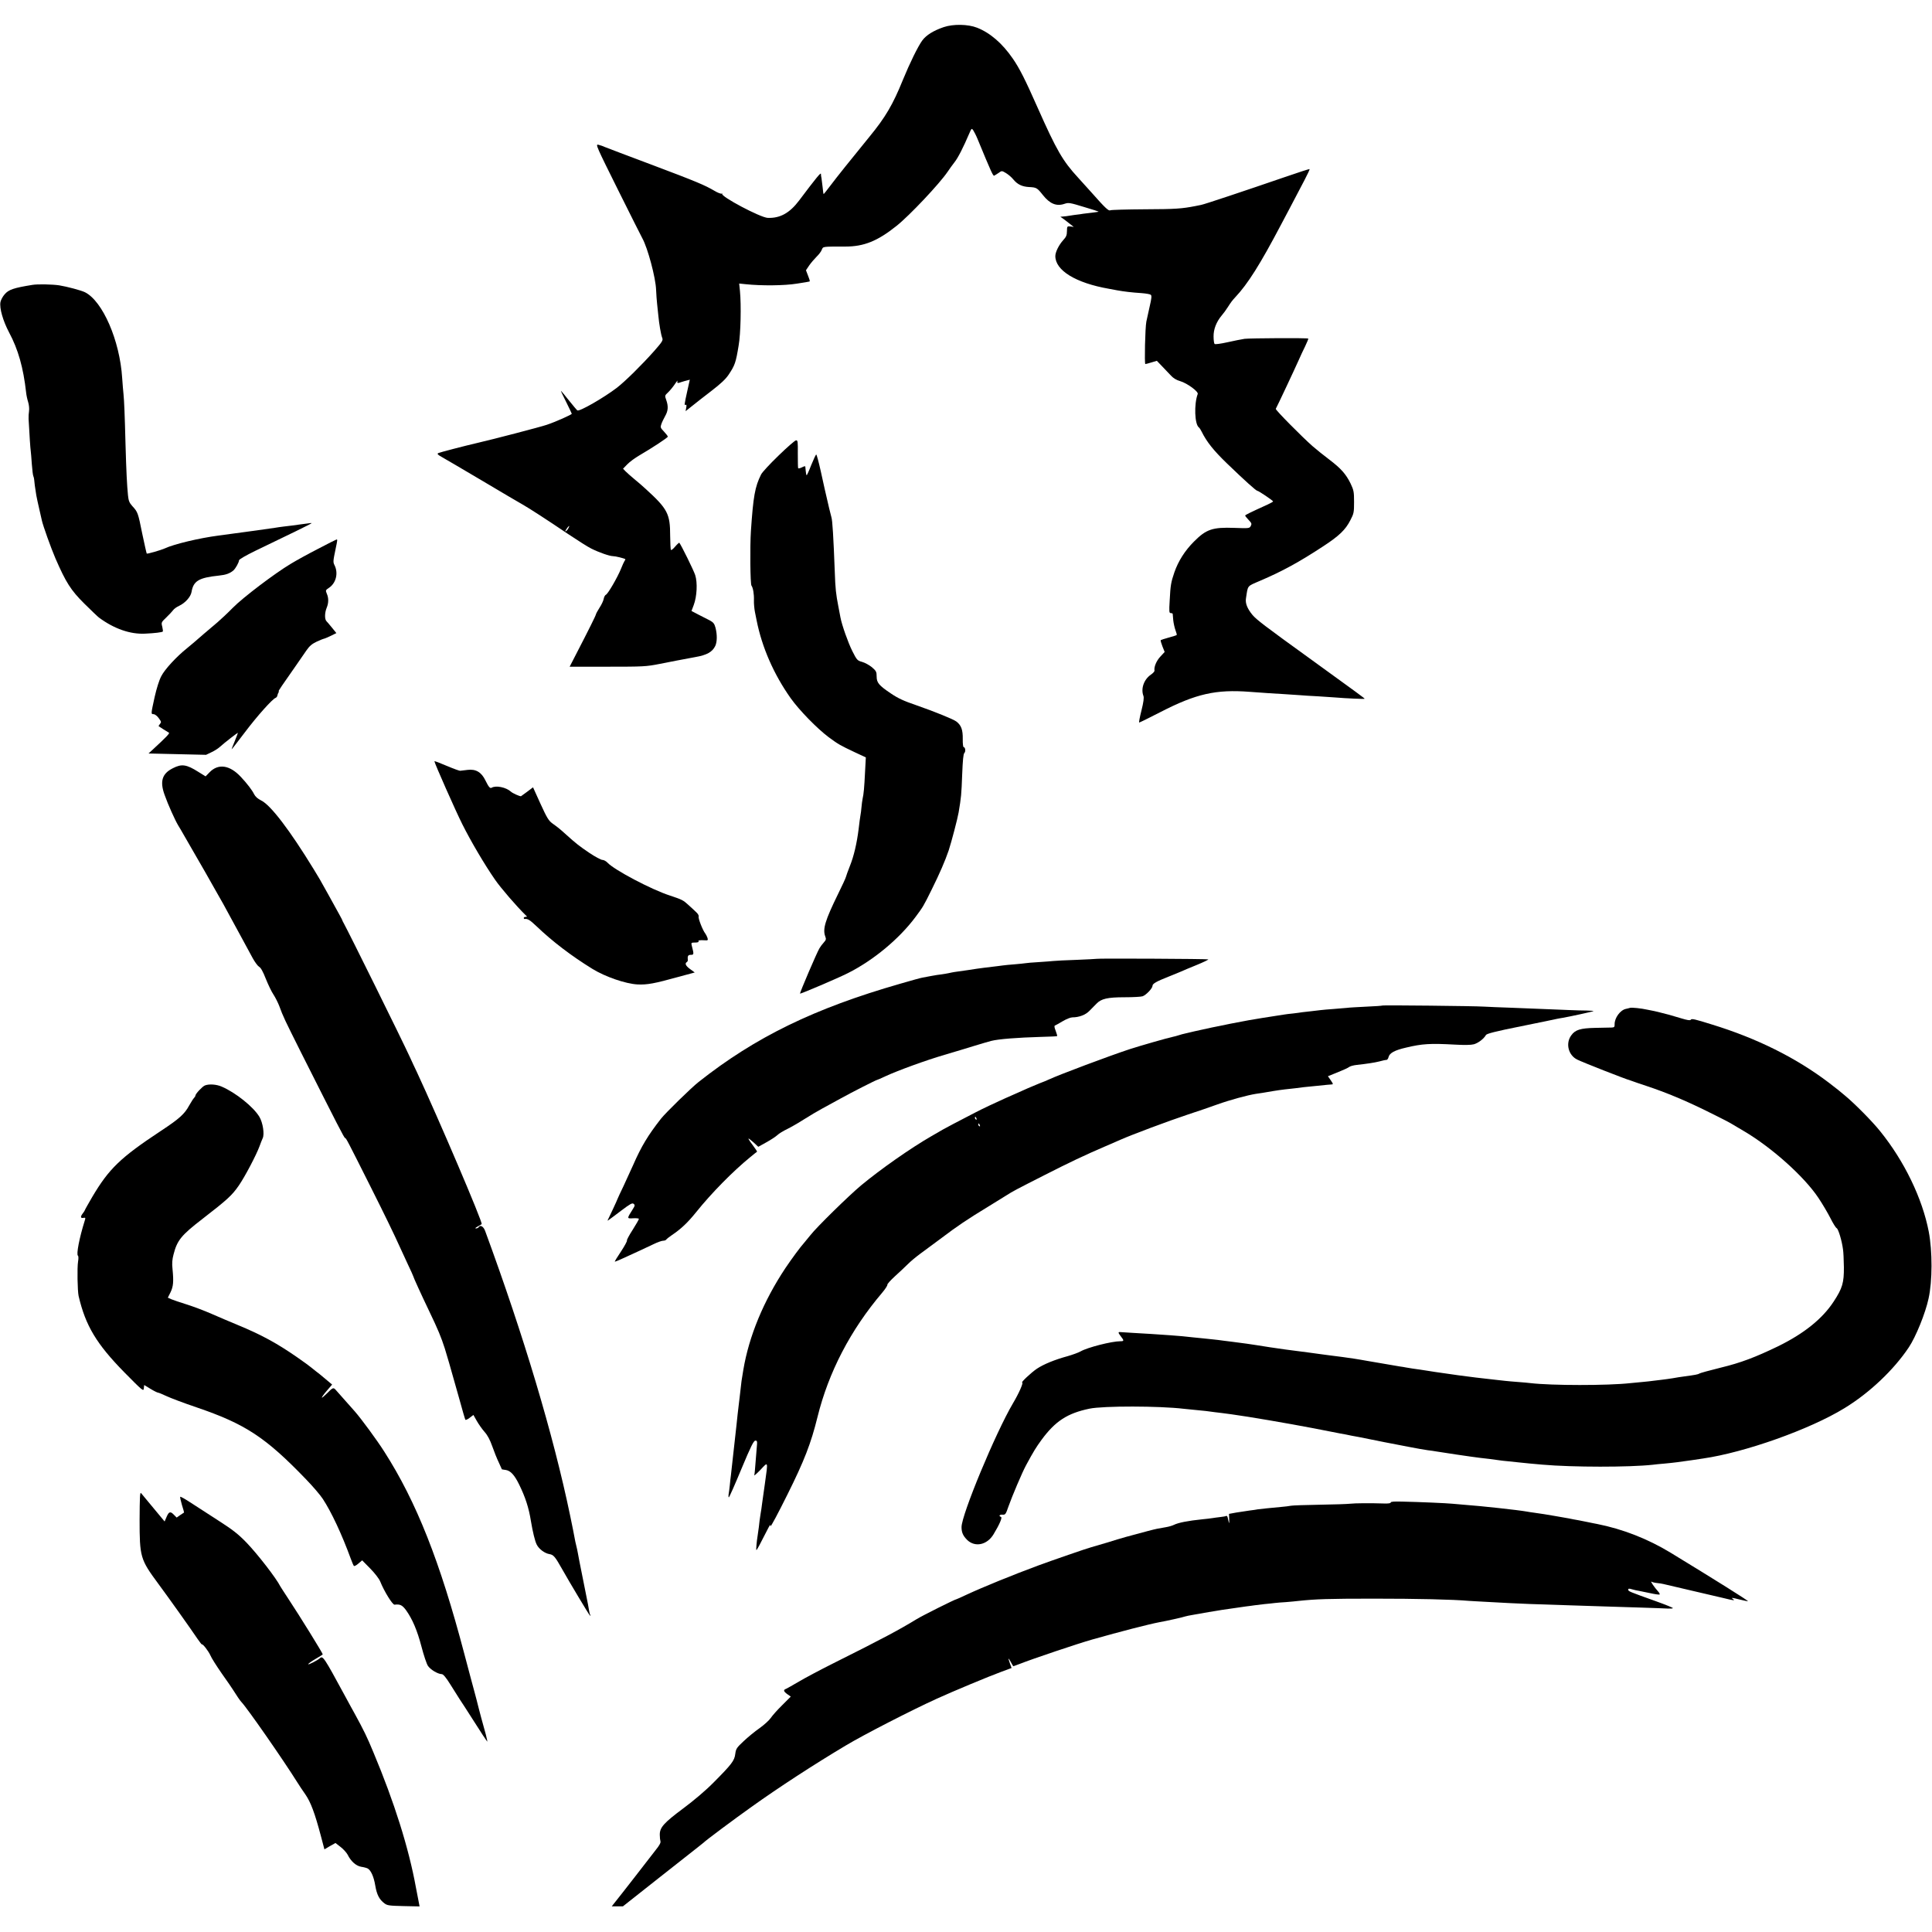
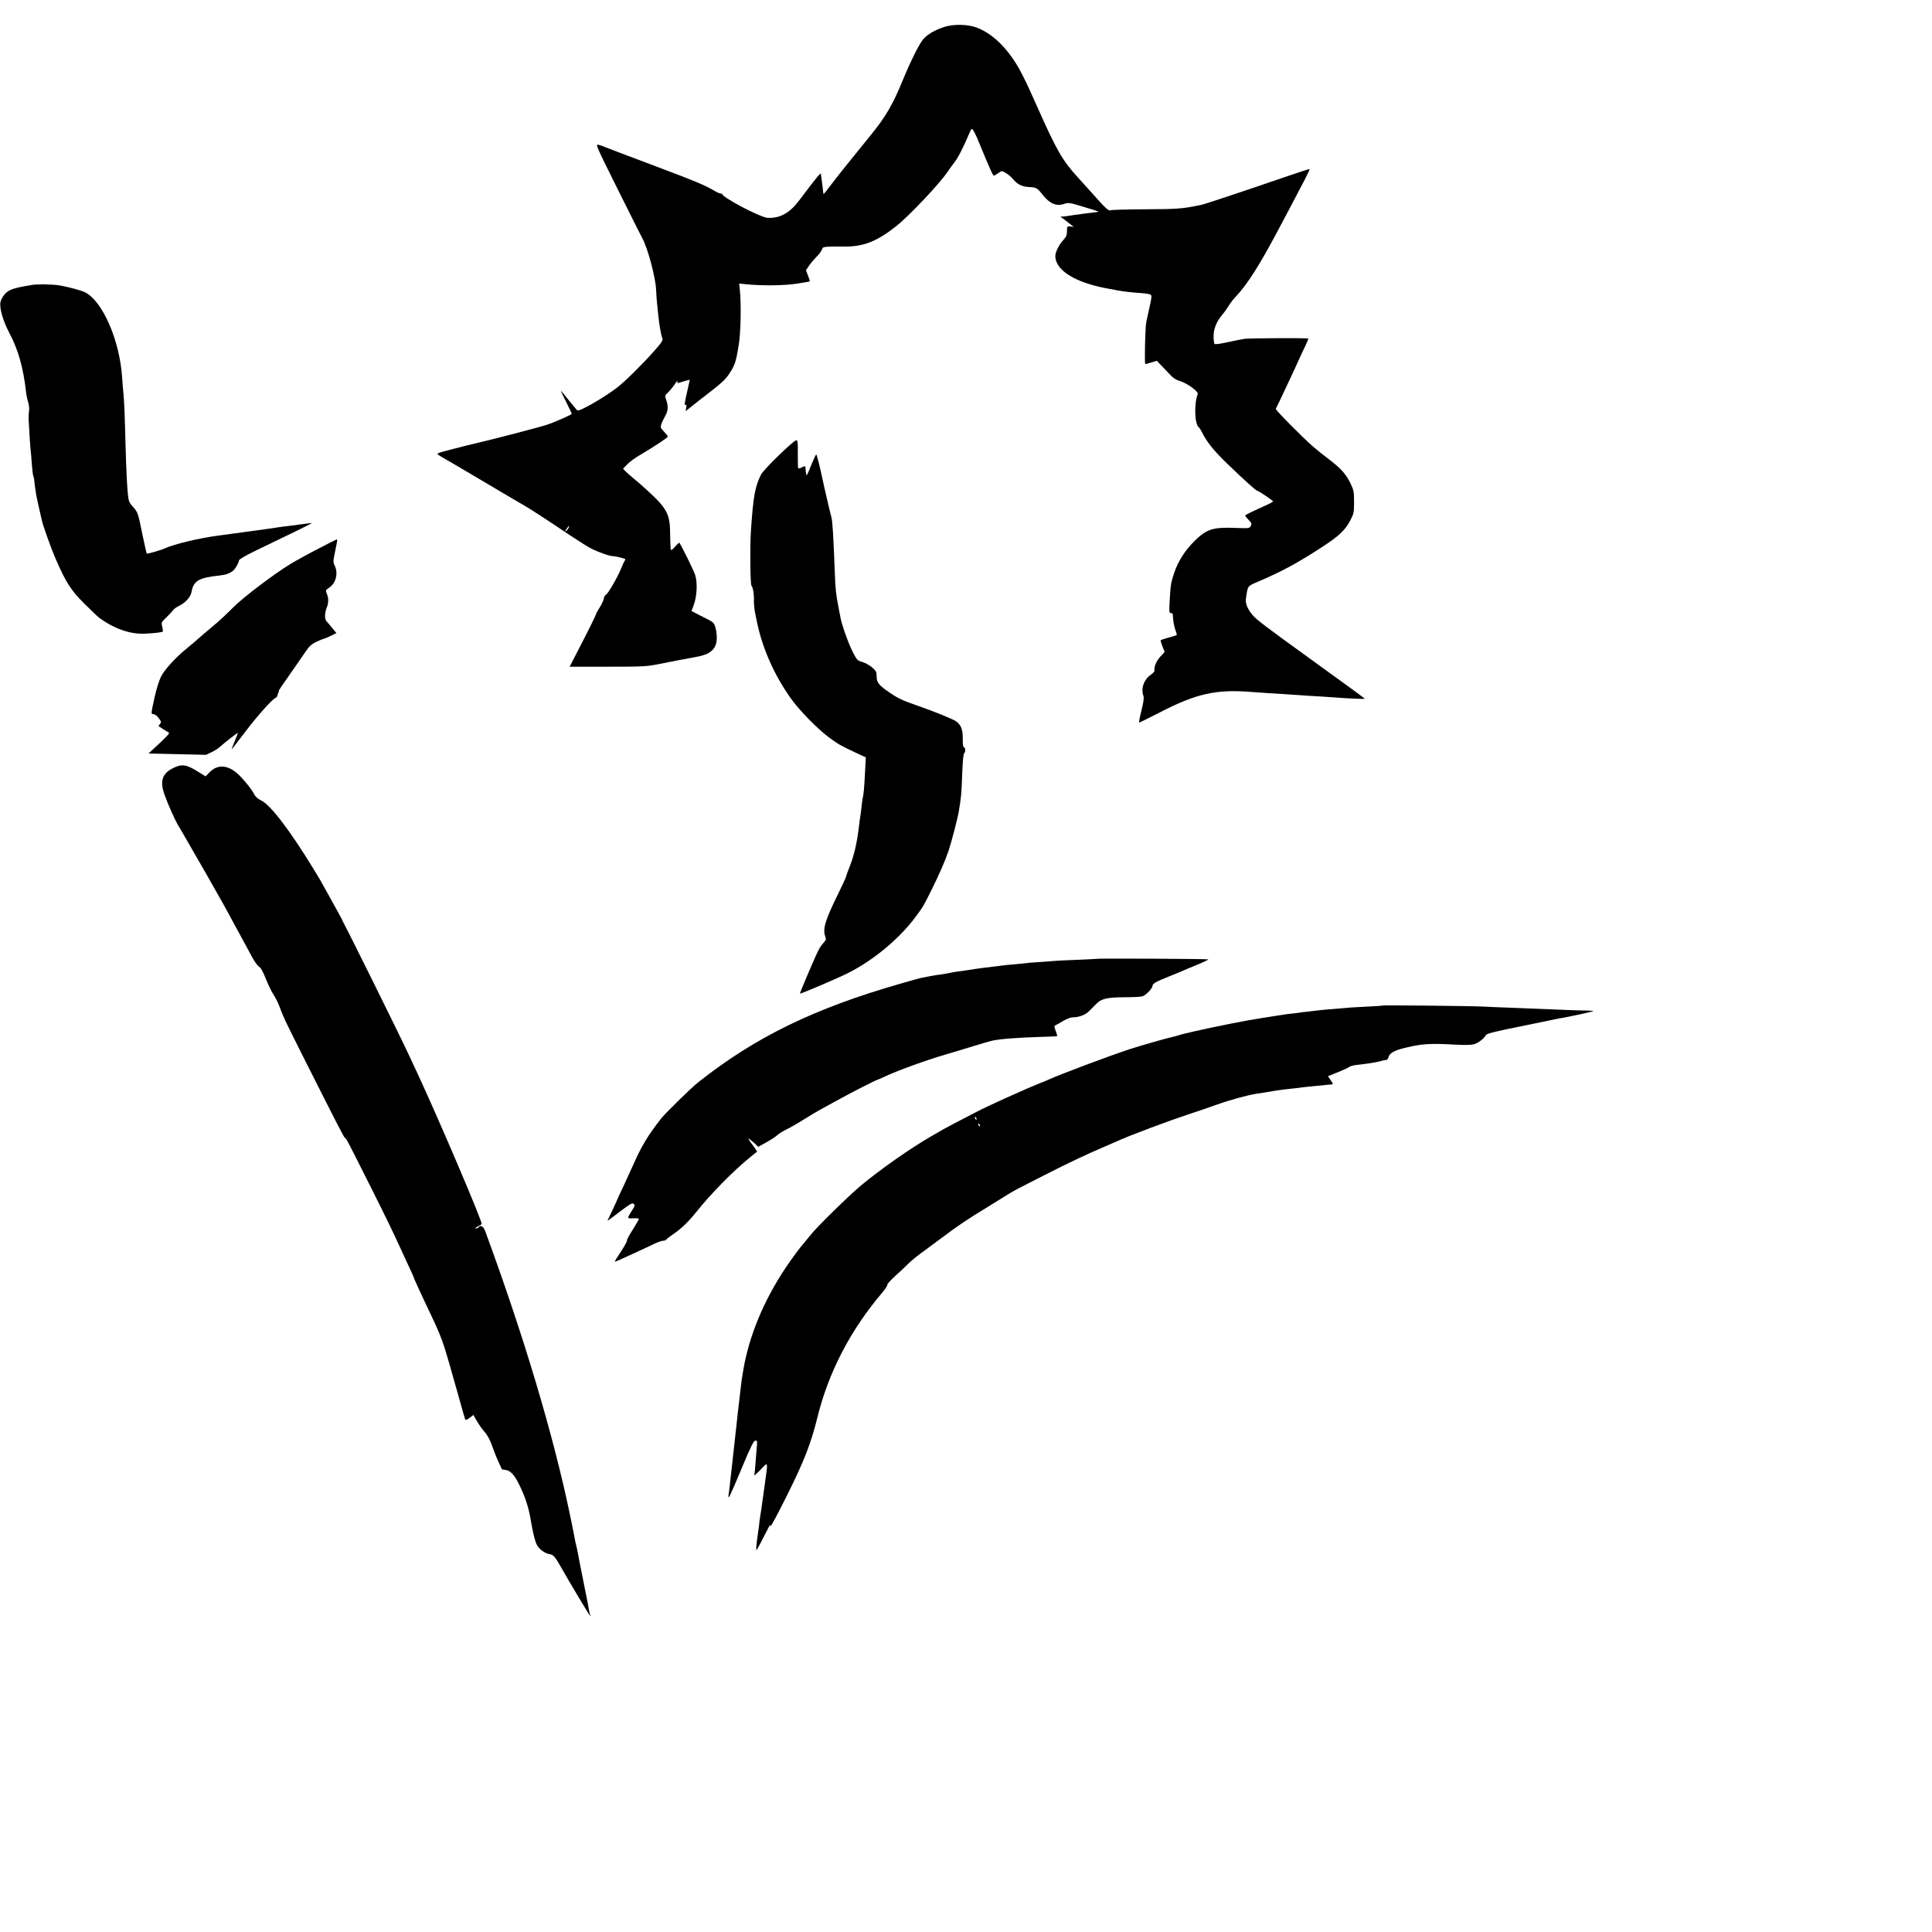
<svg xmlns="http://www.w3.org/2000/svg" version="1.0" width="1730pt" height="1730pt" viewBox="0 0 1730 1730" preserveAspectRatio="xMidYMid meet">
  <g transform="translate(0,1730) scale(0.1,-0.1)" fill="#000000" stroke="none">
    <path d="M8450 17057 c-91 -31 -156 -71 -192 -120 -39 -54 -111 -201 -173 -352 -89 -220 -156 -335 -300 -510 -167 -205 -293 -362 -350 -438 -32 -43 -59 -76 -60 -75 -2 2 -6 30 -9 63 -4 33 -8 69 -10 80 -3 11 -5 28 -5 38 -1 15 -40 -32 -195 -238 -85 -113 -171 -160 -281 -156 -65 2 -427 194 -408 216 5 4 3 5 -4 1 -6 -3 -35 7 -63 24 -90 53 -167 85 -565 235 -214 80 -403 152 -420 159 -16 8 -42 16 -58 20 -26 6 -16 -16 178 -406 113 -227 211 -422 217 -432 48 -87 119 -351 123 -461 2 -44 6 -100 9 -125 3 -25 8 -72 11 -105 7 -75 23 -170 35 -201 9 -21 0 -35 -72 -117 -111 -125 -260 -272 -335 -330 -117 -89 -334 -214 -353 -202 -5 3 -39 44 -76 90 -37 47 -69 85 -71 85 -2 0 19 -45 47 -100 27 -55 50 -102 50 -105 0 -8 -146 -73 -224 -99 -55 -19 -477 -129 -616 -161 -117 -27 -343 -86 -355 -92 -12 -7 -7 -14 27 -33 24 -13 187 -109 363 -213 176 -105 340 -201 365 -215 60 -34 216 -135 407 -264 87 -58 181 -118 209 -131 68 -34 163 -67 192 -67 22 0 101 -19 111 -27 2 -1 0 -8 -6 -15 -5 -7 -20 -40 -33 -73 -30 -74 -117 -225 -135 -231 -7 -3 -16 -19 -19 -36 -3 -18 -20 -53 -37 -79 -17 -27 -32 -54 -33 -61 -2 -12 -63 -135 -182 -365 l-53 -103 339 0 c321 0 345 1 467 25 70 14 139 27 153 30 44 8 134 25 165 31 105 18 154 46 180 100 17 37 18 100 2 163 -10 37 -19 48 -52 66 -22 11 -68 35 -102 52 l-61 32 20 53 c29 77 35 201 13 269 -14 43 -125 268 -142 289 -2 2 -19 -13 -37 -34 -18 -22 -35 -35 -38 -30 -4 5 -6 62 -7 127 0 196 -23 240 -217 417 -27 25 -74 66 -104 90 -30 25 -65 56 -78 69 l-23 24 38 39 c21 22 70 58 108 80 115 67 255 159 255 168 0 5 -15 25 -34 45 -32 33 -34 39 -24 67 6 18 22 50 34 72 27 47 30 87 10 144 -14 39 -14 40 16 68 17 16 44 49 61 74 16 25 27 37 24 28 -7 -20 1 -22 35 -9 13 4 35 11 49 14 l26 7 -23 -103 c-26 -117 -28 -131 -14 -122 7 4 9 -5 5 -25 l-6 -32 58 46 c32 26 110 87 174 136 82 63 127 105 153 144 57 85 65 109 90 261 19 106 24 363 12 488 l-7 68 58 -6 c142 -15 348 -13 458 5 61 9 111 18 113 19 6 3 4 9 -13 54 l-18 47 29 43 c16 23 46 58 66 78 21 20 42 48 47 63 12 29 4 28 211 28 166 0 288 49 458 185 117 93 386 379 457 484 16 24 44 63 62 86 31 38 80 135 132 257 21 48 22 49 36 29 8 -12 26 -47 39 -79 123 -298 139 -333 149 -327 7 3 24 15 40 25 27 20 28 20 65 -2 20 -12 50 -37 65 -56 38 -46 78 -65 141 -69 67 -3 73 -7 124 -71 63 -80 123 -104 195 -79 35 12 48 10 172 -28 75 -22 134 -41 133 -43 -2 -1 -30 -5 -63 -9 -33 -4 -67 -8 -75 -9 -8 -2 -44 -7 -80 -11 -36 -5 -68 -10 -72 -11 -5 -1 -18 -2 -30 -3 l-23 -2 23 -16 c13 -9 40 -30 60 -46 l37 -29 -30 4 c-29 3 -30 2 -31 -42 0 -36 -7 -52 -33 -80 -39 -43 -71 -107 -71 -143 0 -129 183 -241 480 -293 14 -2 48 -9 75 -14 61 -11 128 -19 219 -25 38 -3 74 -9 81 -15 9 -8 7 -32 -11 -108 -12 -53 -25 -113 -29 -132 -11 -56 -18 -380 -9 -380 5 0 30 7 56 15 l47 14 48 -50 c26 -27 62 -65 79 -83 20 -22 49 -40 82 -49 64 -19 165 -94 157 -115 -34 -90 -28 -273 11 -300 5 -4 16 -20 24 -37 46 -93 108 -170 227 -285 163 -157 261 -245 272 -245 11 0 141 -88 141 -95 0 -3 -21 -15 -47 -27 -171 -78 -203 -94 -203 -100 0 -4 14 -21 31 -39 27 -28 29 -35 19 -54 -11 -21 -15 -22 -147 -17 -195 7 -252 -12 -362 -123 -80 -80 -140 -174 -175 -275 -30 -88 -35 -114 -42 -252 -6 -101 -5 -113 10 -113 9 0 16 -3 17 -7 0 -5 3 -30 5 -58 3 -27 12 -67 20 -89 8 -21 13 -40 11 -42 -2 -3 -34 -13 -71 -23 -37 -10 -69 -21 -72 -23 -3 -3 4 -28 15 -56 l20 -50 -39 -42 c-36 -39 -58 -93 -52 -126 1 -6 -13 -22 -32 -35 -63 -43 -92 -126 -67 -191 6 -16 1 -55 -18 -131 -15 -59 -24 -107 -20 -107 4 0 90 42 191 94 318 164 497 204 798 181 146 -11 213 -15 300 -20 52 -3 120 -8 150 -10 30 -3 102 -7 160 -10 58 -4 125 -8 150 -10 106 -9 270 -16 270 -12 0 4 -71 56 -480 352 -416 300 -490 357 -525 399 -46 56 -65 104 -58 147 19 122 6 106 128 159 197 84 349 167 565 309 141 92 198 147 241 231 32 61 34 71 34 165 0 92 -3 105 -31 165 -41 84 -86 135 -190 214 -47 35 -115 90 -152 122 -90 79 -333 324 -328 333 14 25 166 348 207 440 13 30 38 84 56 120 17 36 30 67 28 69 -6 7 -518 4 -570 -2 -27 -4 -97 -18 -155 -31 -58 -13 -109 -20 -114 -15 -5 5 -9 35 -9 67 -1 64 25 131 72 187 15 17 40 51 55 75 30 47 41 61 67 89 113 120 223 295 411 652 52 98 83 156 210 399 27 51 47 95 45 97 -2 2 -102 -30 -223 -72 -364 -125 -717 -243 -749 -249 -16 -3 -39 -8 -50 -10 -123 -24 -180 -28 -450 -29 -165 -1 -306 -5 -313 -9 -14 -9 -47 22 -167 158 -38 43 -93 104 -121 134 -138 150 -192 243 -363 628 -111 251 -162 352 -223 440 -93 135 -202 229 -319 275 -81 32 -214 34 -299 5z m-3360 -4486 c-5 -11 -15 -23 -22 -27 -7 -5 -8 -2 -3 7 21 37 44 55 25 20z" />
    <path d="M290 14749 c-167 -27 -212 -42 -248 -84 -17 -19 -34 -50 -38 -70 -10 -54 23 -169 77 -271 82 -153 128 -316 153 -539 2 -22 10 -60 18 -85 8 -26 11 -60 8 -81 -3 -19 -5 -51 -4 -70 8 -152 16 -267 19 -285 2 -11 6 -65 10 -120 4 -54 10 -103 14 -109 3 -5 6 -19 7 -30 1 -21 8 -72 19 -140 4 -22 16 -78 27 -125 11 -47 21 -92 23 -101 10 -46 81 -245 121 -338 94 -216 138 -286 259 -406 61 -60 120 -117 131 -125 135 -100 280 -151 414 -144 87 4 151 12 158 19 2 2 0 22 -5 43 -10 38 -9 40 36 83 26 25 53 54 61 65 8 12 32 29 54 39 55 26 104 81 111 124 17 99 64 128 246 147 61 6 97 19 129 46 19 17 50 72 50 90 0 9 59 43 147 86 292 140 503 243 503 247 0 2 -8 2 -18 0 -10 -1 -45 -6 -77 -10 -33 -4 -69 -9 -80 -11 -11 -2 -45 -6 -75 -9 -30 -4 -62 -8 -70 -10 -12 -3 -276 -39 -515 -71 -169 -22 -397 -76 -480 -115 -33 -15 -157 -51 -161 -46 -2 2 -20 82 -40 177 -38 189 -40 195 -89 248 -27 30 -34 48 -39 97 -9 92 -15 209 -22 455 -7 273 -12 390 -18 450 -3 25 -8 90 -12 145 -21 336 -175 689 -333 768 -34 17 -162 51 -231 62 -61 9 -193 12 -240 4z" />
    <path d="M6971 13220 c-77 -74 -147 -150 -156 -169 -55 -110 -70 -196 -91 -506 -9 -134 -6 -476 5 -489 14 -18 24 -77 22 -131 -1 -27 3 -75 9 -105 6 -30 13 -64 15 -75 48 -241 153 -482 305 -697 77 -108 235 -270 340 -349 87 -64 101 -72 234 -135 l99 -46 -7 -131 c-7 -143 -12 -196 -22 -240 -3 -16 -8 -50 -10 -76 -2 -25 -6 -57 -9 -71 -3 -14 -10 -68 -16 -120 -16 -130 -43 -247 -80 -338 -17 -43 -32 -85 -34 -94 -2 -10 -33 -77 -69 -150 -118 -241 -141 -317 -116 -384 9 -23 7 -31 -13 -53 -13 -14 -31 -38 -39 -52 -21 -33 -179 -402 -174 -406 4 -5 341 139 428 183 229 115 460 307 606 503 68 92 70 94 145 246 72 145 119 254 152 350 24 73 80 286 89 340 23 138 25 156 32 344 5 122 10 179 19 188 14 13 9 53 -6 53 -5 0 -9 33 -8 73 1 82 -13 122 -57 156 -25 20 -198 90 -359 146 -114 39 -162 61 -230 107 -104 70 -125 95 -125 149 0 43 -4 51 -42 84 -23 19 -63 41 -88 48 -43 12 -47 16 -88 97 -38 76 -93 232 -106 300 -3 14 -11 59 -19 100 -21 108 -27 158 -32 310 -12 317 -21 461 -30 488 -4 11 -29 115 -60 252 -2 8 -18 81 -36 163 -18 81 -36 147 -40 147 -4 0 -24 -43 -45 -95 -20 -52 -39 -93 -41 -91 -3 2 -6 19 -8 38 -2 18 -4 36 -4 41 -1 4 -14 1 -30 -8 -17 -8 -32 -12 -34 -7 -2 4 -3 62 -3 129 1 109 0 121 -16 120 -10 -1 -80 -62 -157 -137z" />
    <path d="M2849 12386 c-86 -44 -197 -105 -246 -135 -141 -84 -430 -303 -519 -394 -44 -45 -105 -102 -134 -127 -62 -52 -200 -170 -216 -185 -6 -5 -33 -28 -60 -50 -95 -76 -199 -189 -230 -250 -19 -36 -42 -110 -59 -185 -34 -156 -34 -154 -10 -155 11 0 32 -15 46 -35 24 -32 25 -37 11 -53 -8 -9 -13 -19 -11 -20 2 -2 22 -14 43 -28 22 -13 44 -27 49 -30 8 -6 -26 -41 -144 -150 l-39 -36 257 -6 258 -6 50 24 c28 13 61 35 75 48 36 33 160 130 160 124 0 -2 -13 -36 -29 -76 -17 -39 -28 -71 -27 -71 2 0 55 69 119 153 110 146 248 300 275 308 7 3 14 11 15 19 2 8 6 21 10 28 5 6 6 12 2 12 -5 0 31 54 155 230 33 47 75 108 94 136 27 39 49 58 91 78 31 14 59 26 63 26 5 0 32 11 61 25 l53 26 -38 47 c-21 26 -44 53 -51 60 -17 18 -16 75 2 119 18 43 19 88 1 128 -12 29 -11 31 22 53 62 43 83 131 47 202 -13 27 -13 34 10 144 17 82 18 86 8 85 -5 -1 -78 -38 -164 -83z" />
-     <path d="M3890 10483 c0 -15 190 -445 250 -564 78 -156 200 -362 292 -495 53 -77 197 -243 272 -316 18 -16 18 -18 3 -18 -9 0 -17 -4 -17 -10 0 -5 3 -9 8 -9 26 4 46 -8 103 -62 146 -140 316 -269 504 -385 116 -71 296 -133 403 -139 89 -4 152 8 365 67 l148 40 -41 30 c-40 29 -50 51 -30 63 6 4 10 12 9 18 -4 36 2 47 27 47 28 0 29 4 8 84 -6 24 -4 26 31 26 21 0 34 4 30 10 -6 10 11 13 58 10 26 -2 28 1 22 22 -4 12 -13 30 -19 38 -23 28 -66 138 -60 153 3 8 -6 25 -23 40 -15 15 -45 42 -67 62 -49 45 -57 49 -168 86 -164 53 -496 228 -558 294 -13 14 -34 25 -46 25 -13 0 -66 29 -117 63 -93 63 -118 83 -207 163 -55 50 -74 65 -124 101 -33 24 -49 50 -106 175 l-67 148 -53 -40 c-30 -22 -54 -40 -55 -40 -15 0 -75 27 -90 41 -44 40 -136 58 -173 35 -14 -8 -27 8 -55 65 -36 75 -86 104 -160 95 -29 -4 -59 -7 -67 -8 -8 0 -63 20 -122 45 -60 26 -108 44 -108 40z" />
    <path d="M1546 10420 c-95 -48 -116 -117 -72 -238 31 -88 93 -225 121 -272 12 -19 33 -55 47 -80 14 -25 58 -101 98 -170 40 -69 84 -145 98 -170 14 -25 51 -90 82 -145 65 -113 100 -176 142 -255 17 -30 61 -111 98 -180 38 -69 84 -154 103 -190 20 -36 45 -70 57 -77 15 -7 35 -43 60 -107 21 -52 51 -116 69 -142 17 -26 40 -72 52 -103 35 -96 46 -118 195 -416 331 -657 386 -765 394 -765 9 0 22 -26 230 -440 131 -261 210 -424 260 -535 12 -27 45 -97 71 -154 27 -57 49 -105 49 -108 0 -7 71 -163 141 -309 84 -175 109 -237 142 -339 25 -82 38 -124 128 -445 28 -102 53 -189 56 -193 3 -4 20 3 38 17 l34 26 30 -53 c17 -30 48 -74 70 -99 27 -30 49 -72 69 -129 16 -46 42 -111 58 -144 15 -33 28 -61 28 -62 1 0 17 -4 36 -6 42 -7 77 -45 119 -131 55 -112 86 -207 105 -326 16 -96 36 -180 52 -211 20 -40 71 -78 113 -85 38 -6 51 -22 117 -139 67 -119 236 -401 245 -409 9 -8 10 -8 5 1 -4 7 -9 25 -11 40 -5 32 -3 25 -56 288 -22 110 -43 214 -45 230 -3 17 -9 46 -14 65 -5 19 -12 51 -15 70 -3 19 -21 109 -40 200 -151 726 -416 1610 -761 2548 -15 41 -44 57 -59 32 -3 -5 -14 -10 -23 -10 -10 0 -5 6 13 16 17 8 33 19 38 23 12 12 -383 937 -580 1361 -20 41 -48 102 -63 135 -75 163 -545 1113 -593 1200 -6 11 -12 22 -12 25 -1 5 -21 42 -128 235 -74 133 -80 144 -127 220 -213 348 -386 576 -471 617 -32 16 -52 34 -64 57 -16 34 -64 97 -119 155 -99 106 -202 121 -280 40 l-35 -36 -63 39 c-109 69 -151 75 -232 33z" />
    <path d="M9817 8714 c-1 -1 -81 -5 -177 -9 -96 -3 -188 -8 -205 -10 -16 -2 -76 -6 -132 -10 -57 -3 -111 -8 -121 -10 -10 -2 -54 -6 -98 -10 -43 -3 -90 -8 -104 -10 -23 -3 -51 -7 -170 -21 -25 -3 -90 -12 -145 -21 -55 -8 -109 -16 -120 -17 -11 -2 -34 -6 -50 -10 -17 -4 -46 -8 -65 -11 -19 -2 -60 -8 -90 -14 -30 -6 -66 -12 -80 -15 -14 -2 -104 -27 -200 -55 -767 -220 -1296 -477 -1805 -880 -64 -50 -297 -278 -336 -328 -116 -148 -177 -249 -249 -414 -18 -41 -57 -125 -86 -188 -30 -62 -54 -114 -54 -116 0 -4 -80 -176 -88 -190 -3 -6 0 -6 9 1 8 5 58 43 111 83 81 61 100 72 112 61 13 -10 12 -17 -8 -48 -54 -86 -54 -84 3 -81 28 2 51 -1 52 -5 1 -4 -24 -48 -55 -97 -32 -49 -55 -93 -52 -97 3 -5 -21 -49 -53 -98 -33 -49 -58 -90 -56 -92 1 -1 31 11 66 27 108 49 221 101 285 132 33 16 70 29 82 29 11 0 23 4 27 9 3 6 26 24 51 41 82 55 143 113 217 205 138 172 331 368 487 495 30 25 57 46 59 47 2 1 -15 28 -38 58 -24 31 -41 58 -39 60 2 2 22 -14 46 -35 l42 -39 72 40 c40 22 84 51 98 64 14 14 54 38 89 55 35 17 104 57 154 89 51 32 121 74 157 93 36 20 112 61 170 93 99 55 316 165 324 165 3 0 35 14 73 32 115 53 362 143 529 192 87 26 209 62 269 81 61 19 128 38 150 44 66 17 238 30 443 36 79 2 145 5 148 7 2 3 -4 24 -13 48 -12 30 -14 45 -6 47 6 2 36 19 68 38 32 19 71 35 87 35 60 0 119 22 154 59 19 20 47 48 62 63 43 45 99 58 253 58 76 0 148 4 161 9 32 12 88 71 88 93 0 20 36 40 145 83 39 15 88 36 110 45 22 10 86 37 143 60 56 23 102 45 102 49 0 5 -997 10 -1003 5z" />
    <path d="M12379 8296 c-2 -2 -67 -7 -144 -10 -77 -4 -156 -8 -175 -11 -19 -2 -73 -6 -120 -10 -47 -3 -98 -8 -115 -10 -16 -2 -55 -7 -85 -10 -30 -3 -66 -7 -80 -9 -14 -3 -50 -7 -81 -11 -31 -3 -65 -7 -75 -9 -11 -2 -40 -6 -65 -10 -25 -4 -57 -9 -70 -11 -13 -2 -42 -6 -64 -10 -124 -18 -428 -78 -610 -120 -38 -9 -79 -19 -89 -21 -10 -2 -33 -8 -51 -14 -18 -6 -41 -12 -52 -14 -45 -9 -296 -81 -388 -111 -185 -61 -622 -225 -720 -270 -16 -8 -55 -24 -85 -35 -30 -12 -77 -32 -105 -44 -27 -13 -120 -53 -205 -91 -85 -38 -206 -95 -269 -128 -154 -79 -268 -140 -289 -152 -10 -5 -55 -32 -102 -59 -186 -107 -454 -295 -630 -441 -110 -92 -397 -373 -453 -445 -21 -26 -46 -57 -55 -67 -36 -40 -111 -142 -169 -228 -196 -295 -326 -609 -377 -912 -15 -89 -17 -97 -32 -238 -3 -27 -7 -61 -9 -75 -2 -14 -6 -52 -10 -85 -3 -33 -8 -76 -10 -95 -2 -19 -9 -80 -15 -135 -6 -55 -13 -116 -15 -135 -2 -19 -7 -60 -10 -90 -3 -30 -8 -71 -10 -90 -3 -19 -7 -60 -10 -90 -3 -30 -8 -68 -11 -83 -2 -16 -1 -26 3 -24 5 3 56 118 113 256 84 201 109 251 124 251 17 0 18 -6 12 -67 -3 -38 -9 -104 -12 -148 -3 -44 -7 -87 -10 -95 -3 -8 22 14 56 49 70 75 68 82 40 -119 -11 -80 -23 -163 -26 -185 -2 -22 -9 -65 -14 -95 -5 -30 -12 -82 -15 -115 -4 -32 -9 -68 -11 -78 -8 -46 -15 -127 -11 -127 5 0 28 42 108 200 14 26 18 30 19 15 1 -11 68 115 150 280 152 305 212 460 270 695 99 402 296 781 580 1115 28 33 48 65 46 71 -2 6 28 39 67 75 39 35 91 84 116 109 25 25 73 65 107 90 34 25 122 90 196 145 140 106 229 166 418 281 63 39 138 85 165 102 55 35 73 45 345 183 206 105 359 178 530 251 63 27 129 56 145 63 99 44 427 167 605 226 80 26 197 66 260 89 115 41 270 83 345 95 43 6 69 10 155 25 30 5 78 12 105 15 59 6 128 14 170 20 17 2 66 7 110 11 44 4 88 9 98 10 9 1 26 2 37 3 20 1 20 2 -4 38 l-25 36 87 35 c48 19 94 40 102 47 8 7 39 16 68 19 90 10 158 20 202 31 14 3 32 8 40 10 8 2 20 4 26 4 7 1 15 12 18 26 9 36 56 61 156 84 146 35 217 39 437 27 85 -5 145 -4 171 3 39 11 89 49 108 83 7 12 83 32 313 78 168 34 314 64 325 67 12 2 35 7 51 9 68 12 270 56 274 60 2 2 -25 4 -60 5 -35 0 -102 2 -149 4 -161 7 -346 14 -525 21 -99 3 -209 8 -245 10 -90 6 -906 14 -911 10z m-3635 -1012 c3 -8 2 -12 -4 -9 -6 3 -10 10 -10 16 0 14 7 11 14 -7z m30 -60 c3 -8 2 -12 -4 -9 -6 3 -10 10 -10 16 0 14 7 11 14 -7z" />
-     <path d="M14595 8275 c-5 -2 -22 -6 -36 -9 -51 -11 -102 -81 -101 -138 1 -24 -4 -28 -26 -29 -15 0 -81 -1 -147 -3 -134 -3 -180 -17 -216 -68 -52 -72 -25 -177 54 -216 50 -25 432 -175 477 -187 3 -1 12 -4 20 -7 8 -4 64 -22 123 -42 175 -58 350 -131 542 -226 99 -49 194 -97 210 -107 17 -10 71 -42 120 -71 250 -147 540 -407 667 -597 37 -55 85 -137 108 -182 23 -46 48 -87 57 -91 15 -9 46 -112 56 -189 4 -23 7 -95 8 -160 1 -139 -13 -188 -91 -307 -101 -155 -267 -288 -500 -402 -201 -97 -332 -147 -510 -190 -101 -25 -189 -49 -195 -54 -9 -7 -36 -12 -140 -26 -22 -3 -65 -9 -95 -15 -30 -5 -75 -11 -100 -14 -25 -3 -58 -7 -75 -9 -16 -3 -61 -7 -100 -11 -38 -4 -86 -8 -105 -10 -206 -23 -709 -22 -895 0 -16 2 -66 7 -110 10 -44 3 -96 8 -115 10 -19 2 -60 7 -90 10 -93 11 -123 14 -175 20 -78 10 -128 16 -155 20 -22 3 -138 20 -210 30 -14 2 -45 7 -70 11 -25 4 -54 8 -65 10 -33 4 -98 14 -125 19 -14 3 -38 7 -55 9 -16 3 -95 16 -175 30 -80 14 -161 27 -180 31 -19 3 -44 7 -55 9 -29 5 -171 24 -230 31 -27 4 -61 8 -75 10 -21 3 -137 19 -310 41 -55 7 -232 34 -259 39 -22 4 -141 21 -216 30 -16 2 -52 7 -80 10 -27 4 -68 9 -90 11 -22 2 -60 6 -85 9 -25 2 -70 7 -100 10 -30 3 -73 7 -95 10 -40 4 -153 12 -275 20 -36 2 -112 7 -170 10 -58 4 -107 7 -110 7 -19 1 -18 -6 4 -35 33 -42 32 -47 -1 -47 -79 0 -297 -56 -357 -91 -19 -11 -72 -30 -117 -43 -114 -31 -214 -72 -274 -112 -48 -32 -147 -124 -132 -124 13 0 -29 -96 -82 -185 -157 -266 -461 -999 -461 -1109 0 -48 13 -77 49 -114 71 -70 180 -47 238 50 55 91 80 151 66 155 -23 8 -13 22 14 20 25 -2 29 3 53 73 32 91 124 308 158 370 67 124 90 161 139 228 123 167 231 237 428 278 123 26 628 25 845 -1 19 -2 64 -7 100 -10 36 -3 81 -8 100 -10 19 -3 53 -7 75 -10 39 -4 88 -11 150 -19 155 -21 499 -80 740 -126 116 -23 221 -43 235 -46 14 -2 36 -7 50 -9 14 -3 38 -8 53 -11 16 -2 97 -18 180 -35 84 -17 163 -33 177 -35 14 -3 81 -16 150 -29 69 -14 148 -27 175 -31 28 -3 59 -8 70 -10 37 -7 328 -50 395 -58 19 -2 62 -7 95 -11 33 -4 69 -9 80 -11 11 -2 47 -6 80 -9 33 -3 76 -8 95 -10 43 -5 149 -15 210 -20 273 -24 780 -24 990 -1 19 3 64 7 100 10 88 8 147 16 250 31 14 2 59 9 100 15 374 54 955 260 1265 450 225 137 443 344 577 545 63 94 149 306 177 437 35 156 35 424 2 598 -57 298 -219 633 -435 900 -72 90 -228 247 -311 316 -33 27 -62 51 -65 54 -3 3 -41 32 -85 66 -294 223 -642 396 -1045 520 -160 50 -183 55 -191 42 -5 -7 -30 -3 -80 12 -41 12 -90 27 -109 32 -73 19 -116 30 -135 34 -11 2 -40 8 -65 13 -53 12 -141 21 -155 16z" />
-     <path d="M1834 7580 c-22 -9 -84 -75 -84 -90 0 -5 -6 -15 -13 -22 -7 -7 -26 -37 -43 -67 -41 -76 -87 -118 -254 -228 -363 -240 -464 -338 -614 -591 -36 -62 -66 -115 -66 -118 0 -3 -9 -17 -20 -31 -22 -29 -19 -44 9 -38 17 3 18 0 9 -28 -48 -153 -76 -301 -60 -311 5 -3 6 -25 1 -53 -9 -55 -5 -263 5 -308 62 -266 160 -429 409 -683 165 -167 172 -173 175 -144 l3 30 56 -34 c31 -19 62 -34 67 -34 6 0 40 -14 76 -31 36 -17 157 -63 270 -101 437 -149 618 -268 981 -645 59 -61 126 -139 149 -174 77 -117 170 -315 252 -539 11 -30 23 -58 27 -62 4 -4 22 5 40 21 l34 29 72 -73 c42 -43 79 -91 89 -115 36 -90 111 -211 129 -209 49 6 68 -3 102 -48 58 -81 101 -182 139 -327 20 -77 46 -155 58 -173 23 -34 88 -73 124 -74 13 0 38 -30 79 -96 33 -52 69 -109 80 -127 12 -17 70 -107 130 -201 59 -93 112 -174 117 -179 4 -6 -1 21 -11 60 -31 112 -63 228 -66 244 -2 8 -10 42 -19 75 -9 33 -18 67 -20 75 -2 8 -16 60 -31 115 -14 55 -40 152 -57 215 -218 829 -429 1361 -716 1810 -66 104 -207 296 -267 364 -44 50 -162 183 -172 194 -18 19 -26 15 -73 -33 -24 -24 -46 -43 -48 -40 -2 2 17 30 44 61 l48 56 -24 20 c-14 11 -39 32 -55 46 -17 15 -48 40 -70 56 -22 17 -42 33 -45 36 -3 4 -57 43 -120 87 -180 125 -320 201 -530 288 -63 26 -169 71 -235 100 -66 29 -167 67 -225 85 -58 18 -119 39 -136 46 l-31 14 24 48 c25 52 29 95 18 207 -6 51 -3 87 9 132 32 126 69 172 256 316 226 175 268 213 329 302 54 78 156 272 185 351 10 27 22 59 28 71 18 36 2 140 -29 192 -52 88 -212 217 -338 271 -48 21 -114 25 -151 10z" />
-     <path d="M1250 3695 c0 -338 6 -358 167 -576 99 -134 287 -398 353 -496 19 -28 37 -50 38 -48 8 7 60 -62 76 -98 8 -21 55 -95 103 -164 49 -69 93 -133 98 -142 36 -57 65 -100 77 -112 51 -53 374 -517 501 -720 15 -24 47 -73 72 -108 47 -68 84 -166 138 -370 l32 -121 49 29 50 28 45 -35 c25 -19 54 -51 64 -70 29 -59 75 -100 121 -108 22 -3 48 -10 58 -15 29 -16 55 -73 68 -152 14 -83 36 -126 83 -161 25 -19 45 -21 171 -24 l143 -3 -14 73 c-8 40 -16 84 -19 98 -64 352 -193 762 -380 1208 -58 140 -86 197 -168 347 -13 22 -54 99 -93 170 -182 336 -192 350 -218 327 -22 -20 -105 -62 -105 -54 0 5 29 26 65 47 36 21 65 39 65 41 0 10 -203 339 -309 499 -36 55 -68 104 -71 110 -36 72 -198 282 -302 391 -75 77 -120 113 -257 201 -91 59 -203 131 -249 161 -46 30 -85 52 -88 49 -3 -3 4 -35 15 -73 12 -37 20 -67 19 -68 -2 -1 -17 -11 -35 -23 l-31 -22 -24 24 c-32 34 -45 31 -66 -17 l-18 -42 -99 119 c-55 66 -105 126 -112 135 -10 12 -12 -37 -13 -235z" />
-     <path d="M12453 3846 c1 -7 -19 -10 -58 -9 -125 4 -262 3 -305 -2 -25 -3 -148 -7 -275 -9 -126 -2 -241 -6 -255 -9 -14 -3 -54 -8 -90 -11 -36 -4 -92 -9 -125 -12 -33 -3 -69 -7 -81 -9 -11 -3 -45 -7 -75 -11 -30 -4 -83 -12 -119 -18 l-65 -12 2 -50 c1 -46 0 -44 -13 14 -2 13 -8 20 -13 18 -5 -3 -28 -8 -52 -10 -24 -3 -57 -7 -74 -10 -16 -3 -55 -7 -85 -10 -135 -14 -217 -30 -260 -51 -14 -7 -45 -16 -70 -20 -76 -13 -83 -14 -160 -34 -171 -45 -233 -62 -360 -102 -74 -22 -142 -42 -150 -44 -24 -5 -365 -123 -470 -162 -235 -87 -495 -193 -648 -264 -46 -22 -85 -39 -87 -39 -12 0 -304 -146 -356 -178 -159 -97 -303 -174 -751 -398 -114 -57 -251 -130 -305 -162 -54 -32 -106 -61 -115 -65 -26 -9 -22 -23 13 -48 l30 -21 -77 -77 c-42 -41 -88 -93 -102 -114 -14 -21 -59 -62 -101 -92 -42 -29 -106 -82 -143 -117 -61 -57 -68 -67 -74 -113 -7 -61 -33 -94 -194 -256 -71 -72 -175 -160 -273 -233 -173 -129 -210 -170 -209 -236 0 -22 3 -48 6 -58 4 -12 -10 -38 -42 -77 -26 -33 -110 -141 -186 -240 -77 -99 -155 -199 -174 -222 l-34 -43 50 0 50 0 319 252 c175 138 336 265 358 282 22 17 42 33 45 36 15 17 279 214 430 321 246 176 563 382 845 550 160 96 589 316 811 417 147 67 466 200 580 242 l92 34 -14 39 c-19 54 -17 59 7 15 11 -21 21 -38 24 -38 2 0 28 10 57 21 108 43 517 181 648 218 254 72 507 137 601 155 55 9 223 47 229 51 3 2 46 11 95 19 125 22 135 24 175 30 19 3 46 8 60 10 37 6 129 19 215 31 28 3 61 8 75 10 14 2 54 7 90 11 36 3 79 8 95 10 17 2 62 6 100 8 39 3 90 8 115 11 154 16 262 20 670 20 391 0 704 -7 855 -20 22 -1 94 -6 160 -9 66 -4 158 -9 205 -11 86 -5 198 -9 545 -20 105 -4 244 -8 310 -10 66 -2 210 -7 320 -10 110 -4 219 -7 243 -9 23 -1 42 1 42 4 0 4 -66 31 -147 60 -246 88 -253 91 -253 105 0 11 7 12 33 4 17 -5 46 -12 62 -14 17 -3 62 -13 102 -21 40 -9 77 -14 83 -12 5 1 0 14 -13 28 -32 35 -73 95 -59 87 6 -4 28 -10 49 -12 21 -2 47 -6 58 -9 11 -2 117 -27 235 -55 118 -27 253 -59 300 -70 101 -25 110 -25 84 -7 -14 11 -1 10 56 -5 41 -10 78 -18 82 -17 7 3 -303 197 -692 434 -204 124 -428 212 -660 258 -14 2 -50 10 -80 16 -30 6 -66 13 -80 16 -14 2 -36 7 -50 9 -27 6 -32 7 -165 30 -88 15 -110 19 -190 30 -22 3 -51 7 -65 10 -79 14 -410 50 -550 60 -41 3 -93 8 -115 10 -48 5 -299 16 -447 19 -74 2 -106 0 -105 -8z" />
  </g>
</svg>